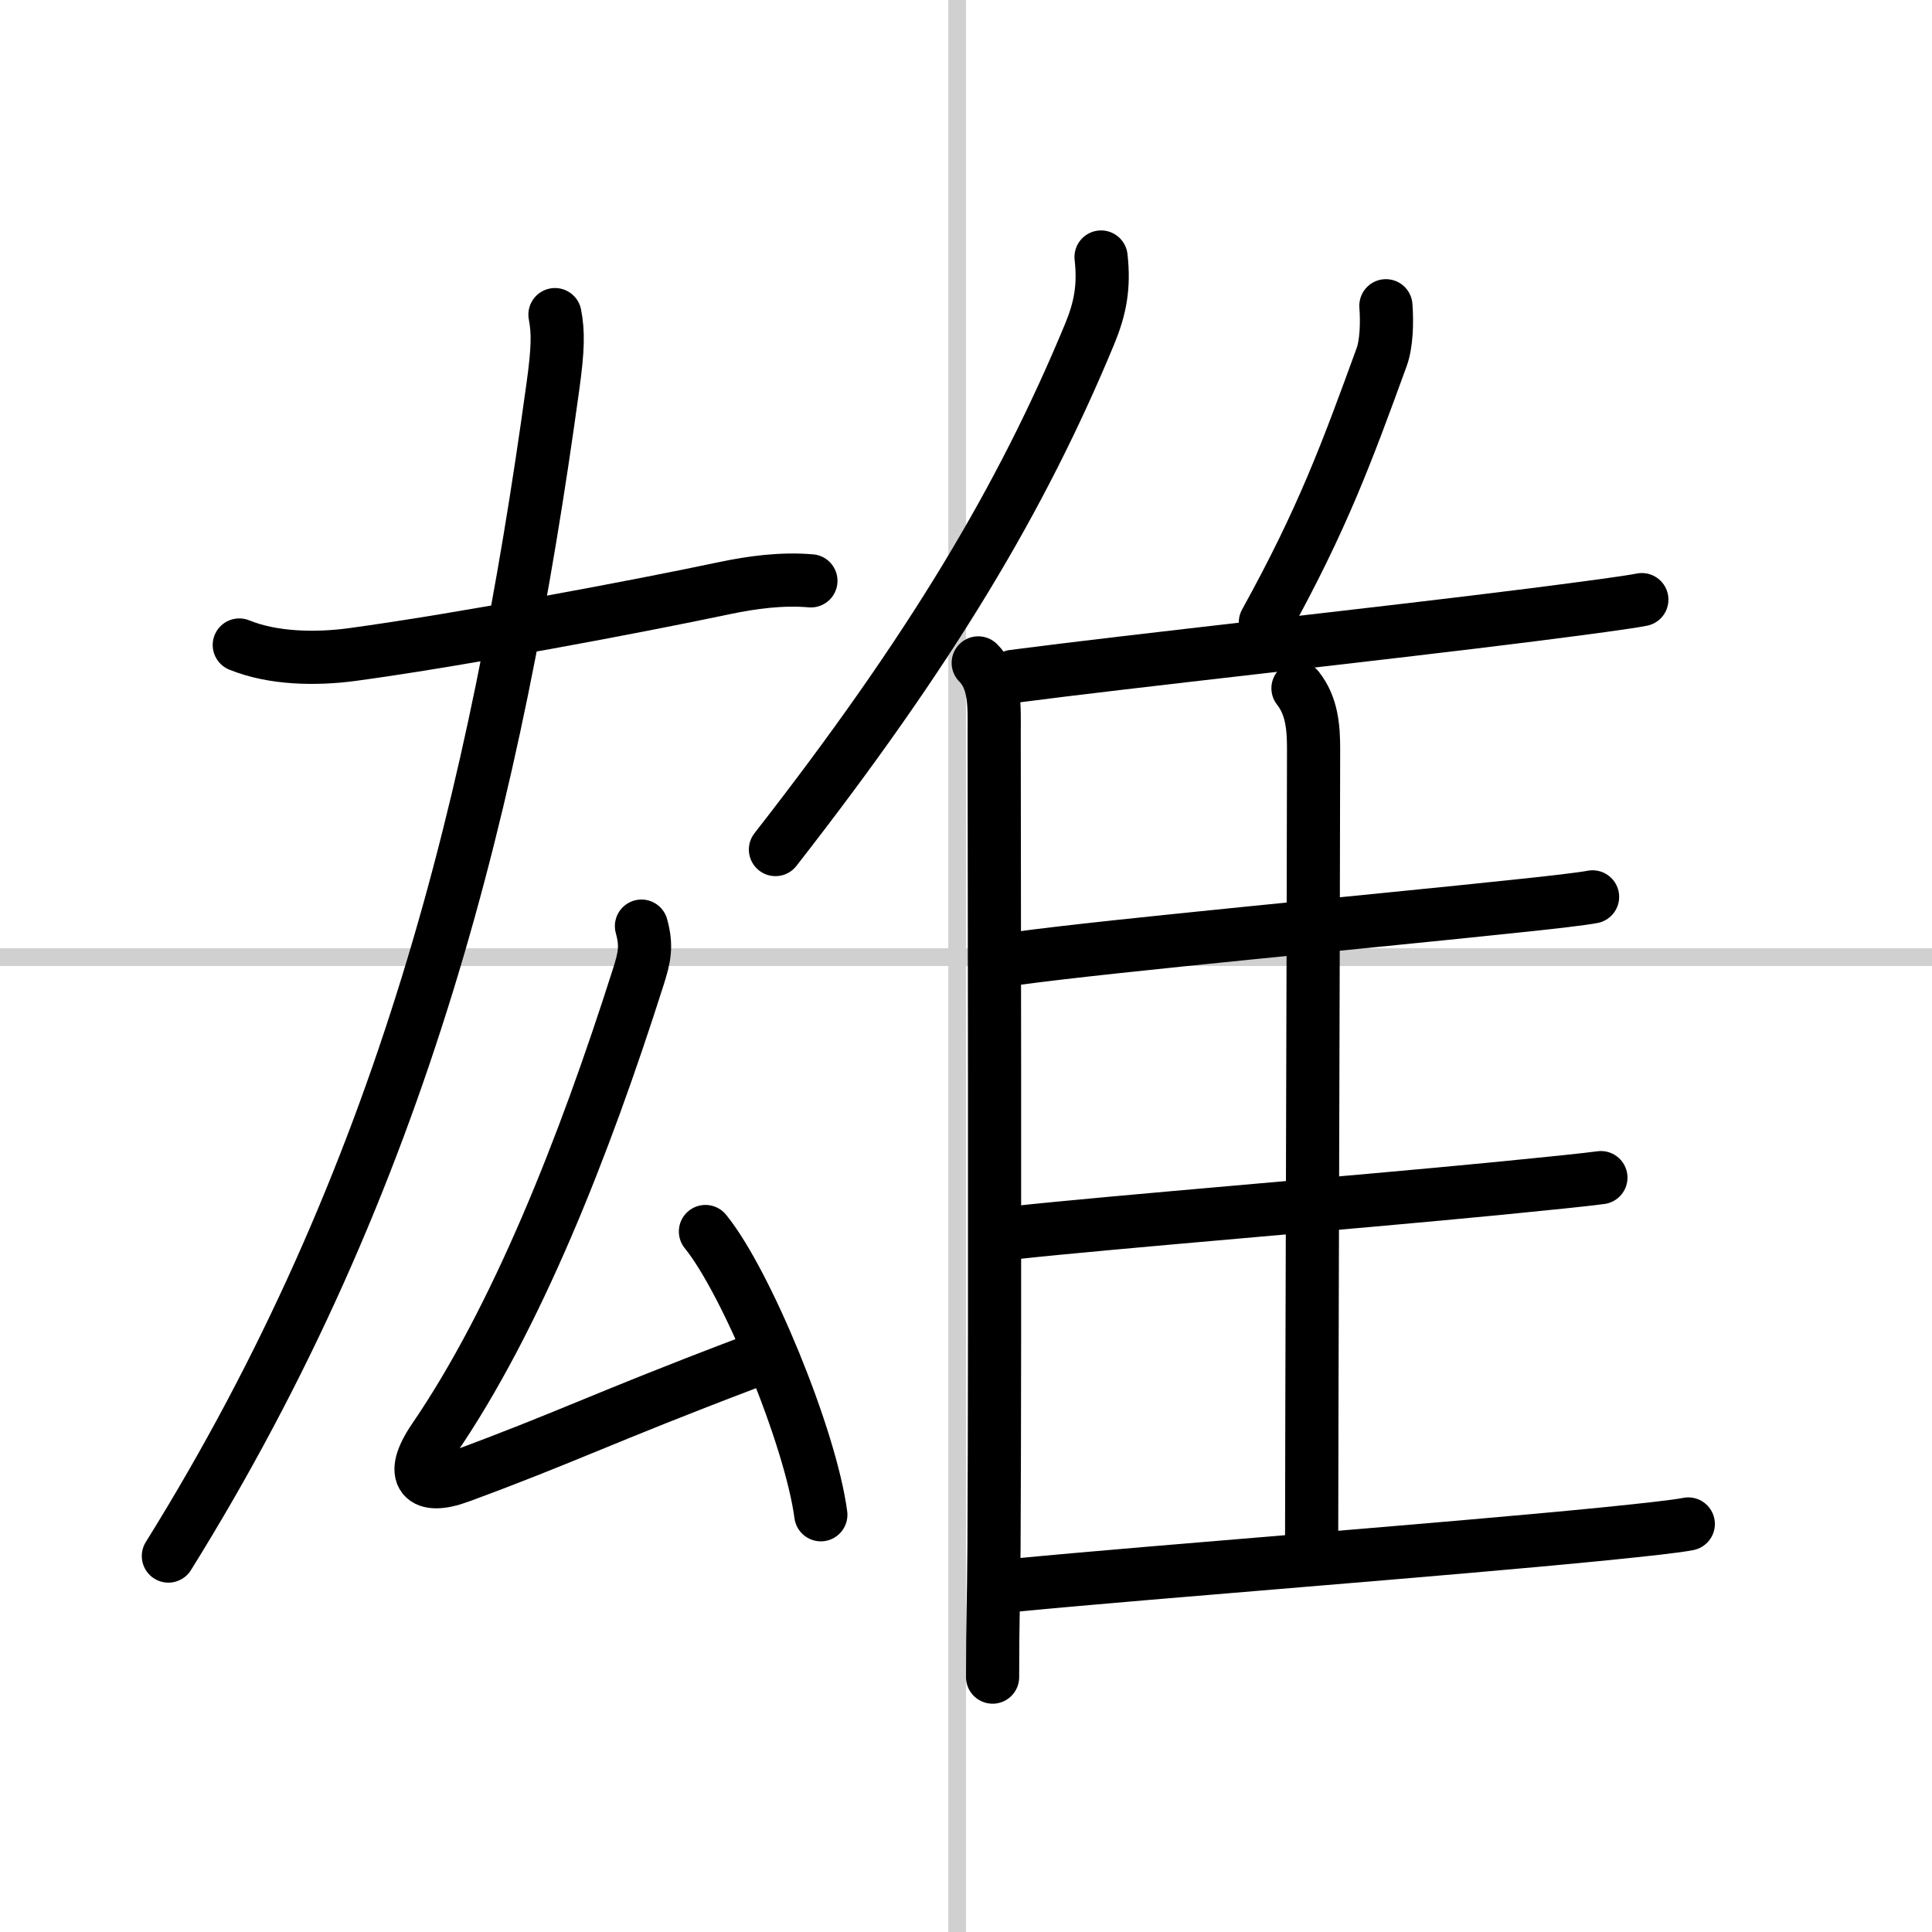
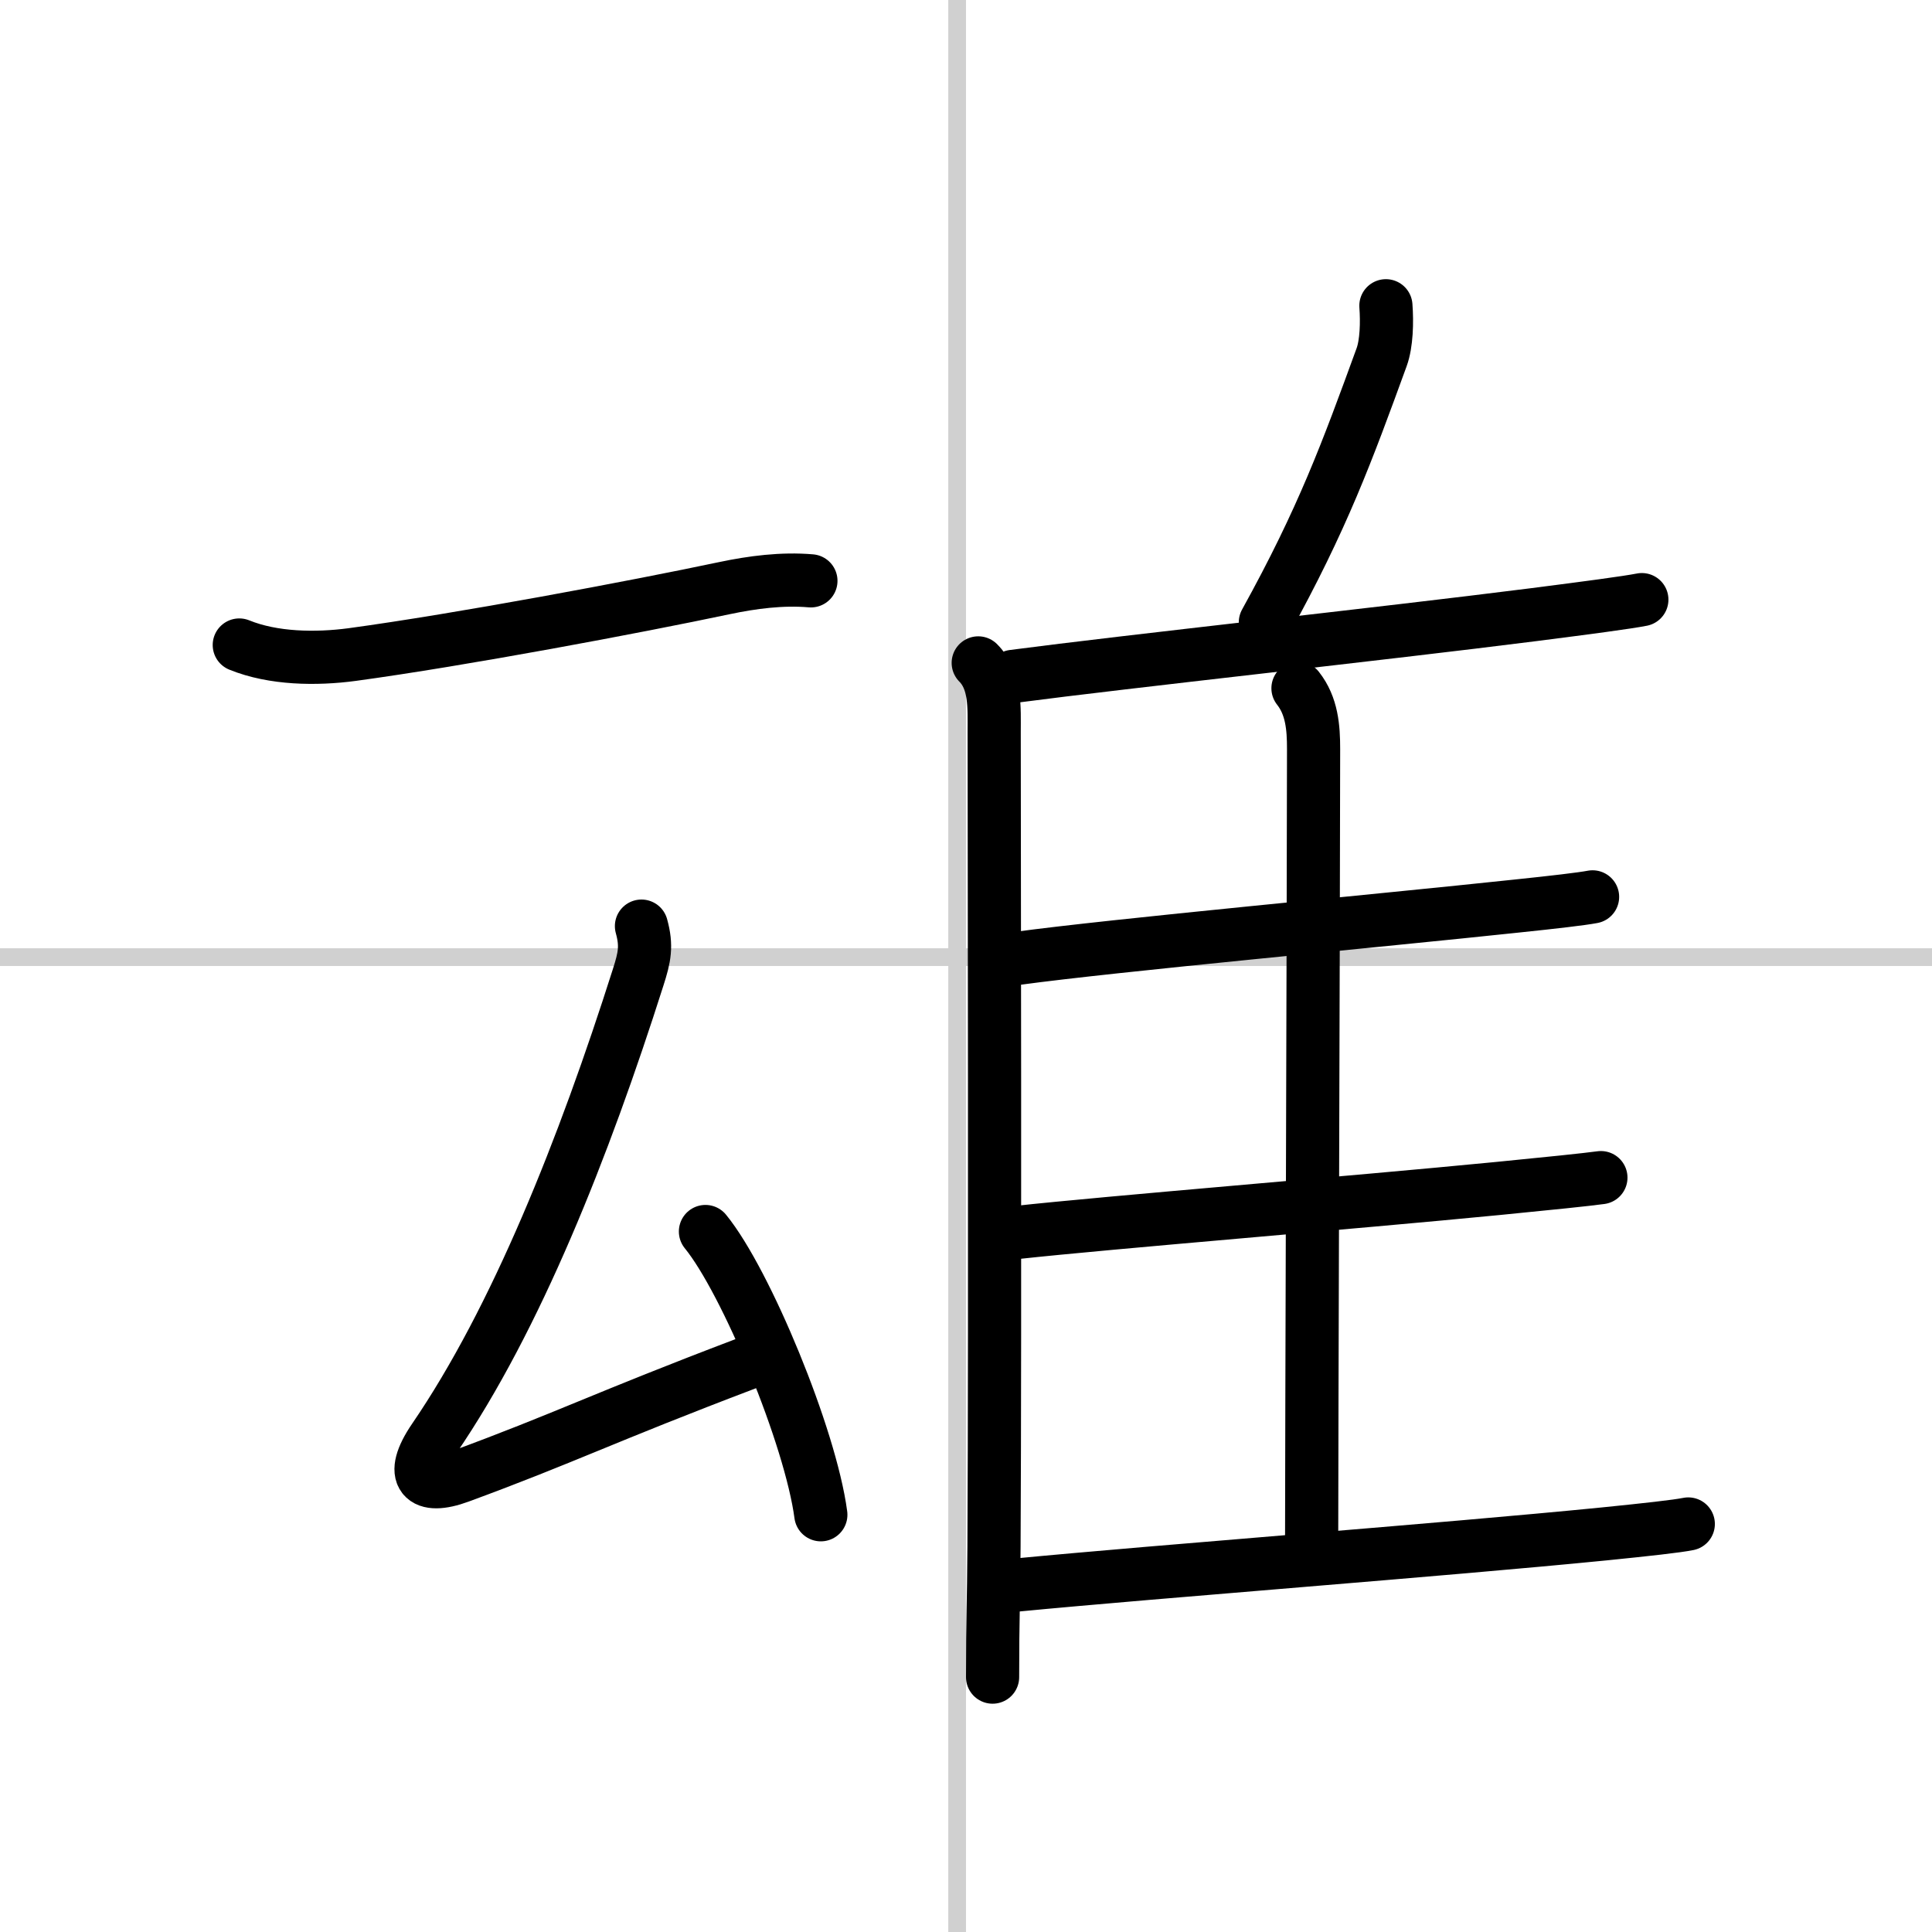
<svg xmlns="http://www.w3.org/2000/svg" width="400" height="400" viewBox="0 0 109 109">
  <rect x="0" y="0" width="109" height="109" fill="#808080" stroke="none" />
  <g fill="none" stroke="#000" stroke-linecap="round" stroke-linejoin="round" stroke-width="3">
    <rect width="100%" height="100%" fill="#fff" stroke="#fff" />
    <line x1="54" x2="54" y2="109" stroke="#d0d0d0" stroke-width="1" />
    <line x2="109" y1="54" y2="54" stroke="#d0d0d0" stroke-width="1" />
    <path d="m13.5 36.39c1.92 0.78 4.33 0.81 6.36 0.54 6.17-0.84 15.96-2.68 21.02-3.75 1.57-0.33 3.24-0.55 4.87-0.41" />
-     <path d="M31.31,17.75c0.19,1,0.18,1.92-0.12,4.08C28,45,22.75,66.5,9.5,87.79" />
    <path d="m36.19 52.25c0.31 1.12 0.18 1.75-0.19 2.9-3.06 9.62-6.88 19.25-11.51 26.02-1.46 2.14-0.63 2.9 1.43 2.14 5.96-2.19 8.08-3.31 16.17-6.38" />
    <path d="m39.8 69.48c2.3 2.82 5.93 11.6 6.51 15.98" />
-     <path d="m62.12 14.5c0.19 1.69-0.05 2.91-0.65 4.36-3.83 9.24-8.94 17.82-17.72 29.07" />
    <path d="M55.19,37.4c1,1,0.9,2.55,0.9,3.91c0,3.94,0.06,33.36-0.01,45.94C56.06,90.6,56,91.12,56,94.62" />
    <path d="m78.19 17.25c0.07 0.92 0.04 2.13-0.24 2.9-1.95 5.35-3.32 9.1-6.56 14.96" />
    <path d="m57.16 38.16c6.55-0.86 20.6-2.37 29.35-3.48 3.05-0.39 5.31-0.69 6.12-0.85" />
    <path d="M73.23,38.83c0.79,1,0.88,2.23,0.88,3.42C74.1,52.23,74,81.66,74,87.12" />
    <path d="m57.39 54.07c5.41-0.74 20.48-2.13 28.16-2.95 2.11-0.22 3.66-0.4 4.3-0.52" />
    <path d="m57.3 69.54c5.42-0.59 18.83-1.67 27.23-2.49 2.86-0.28 4.99-0.5 5.79-0.61" />
    <path d="m57.3 89.43c8.32-0.8 23.94-1.97 33.21-2.89 2.38-0.24 4.1-0.43 4.74-0.56" />
  </g>
</svg>